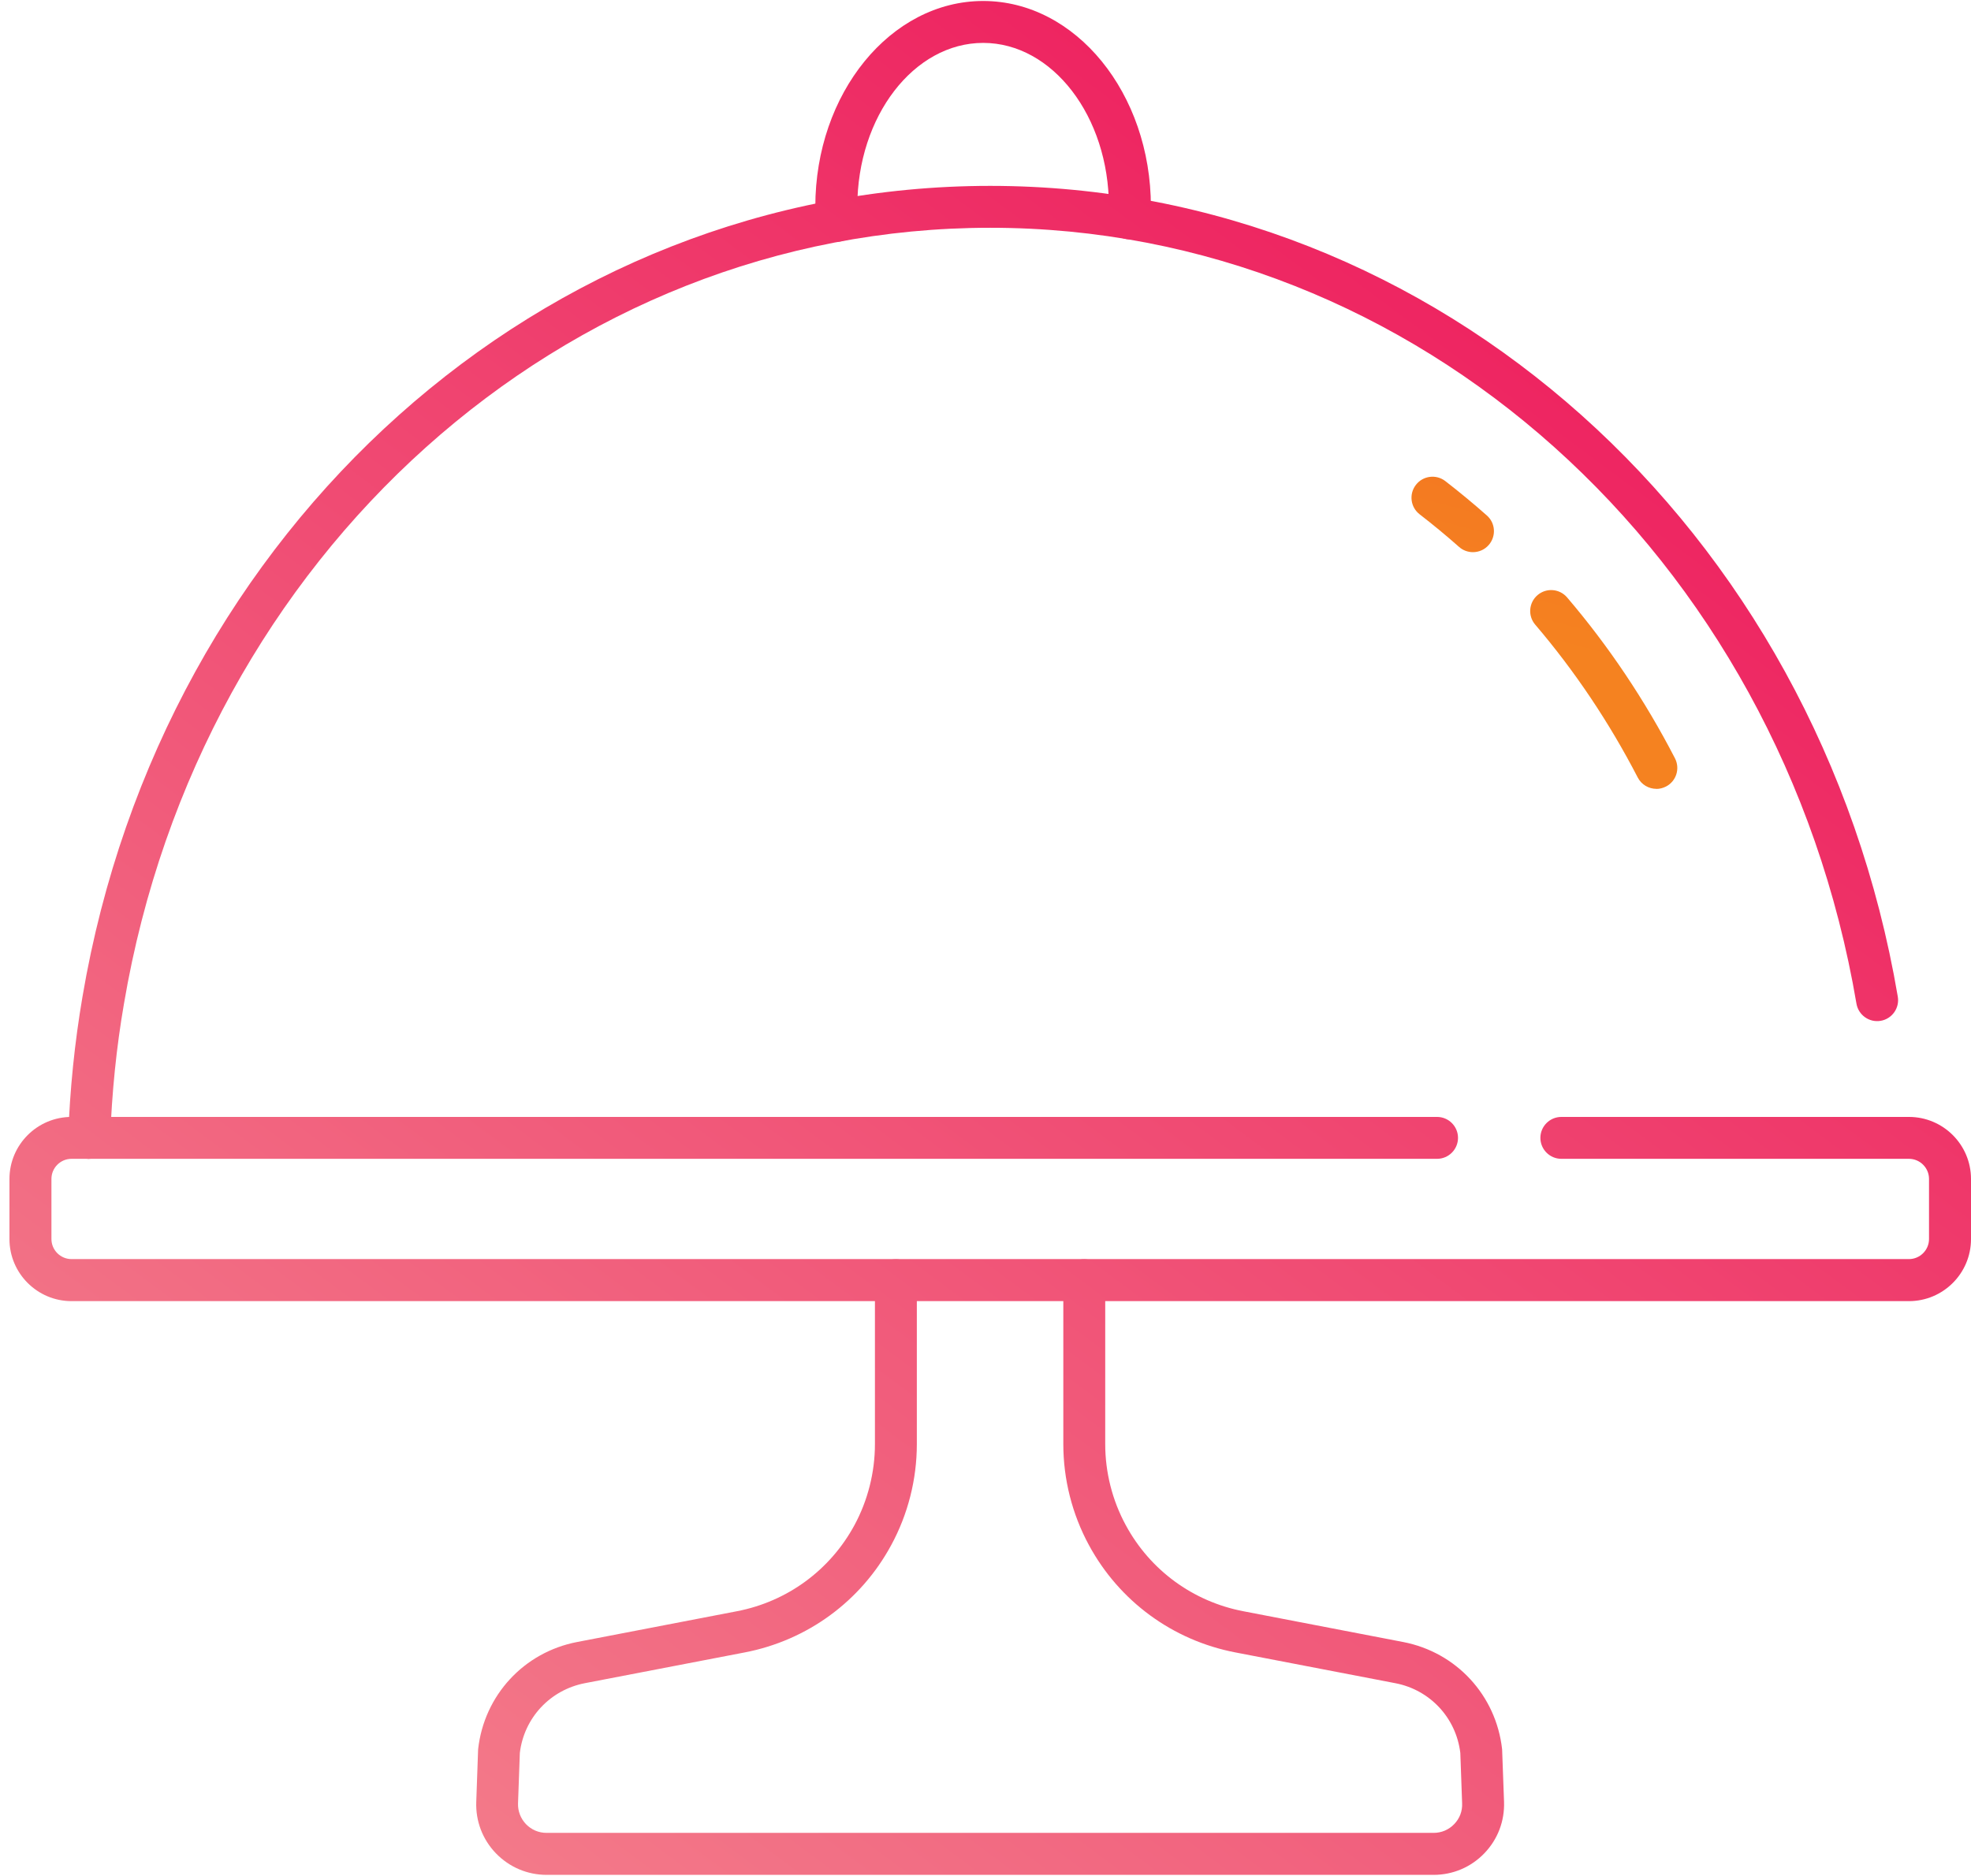
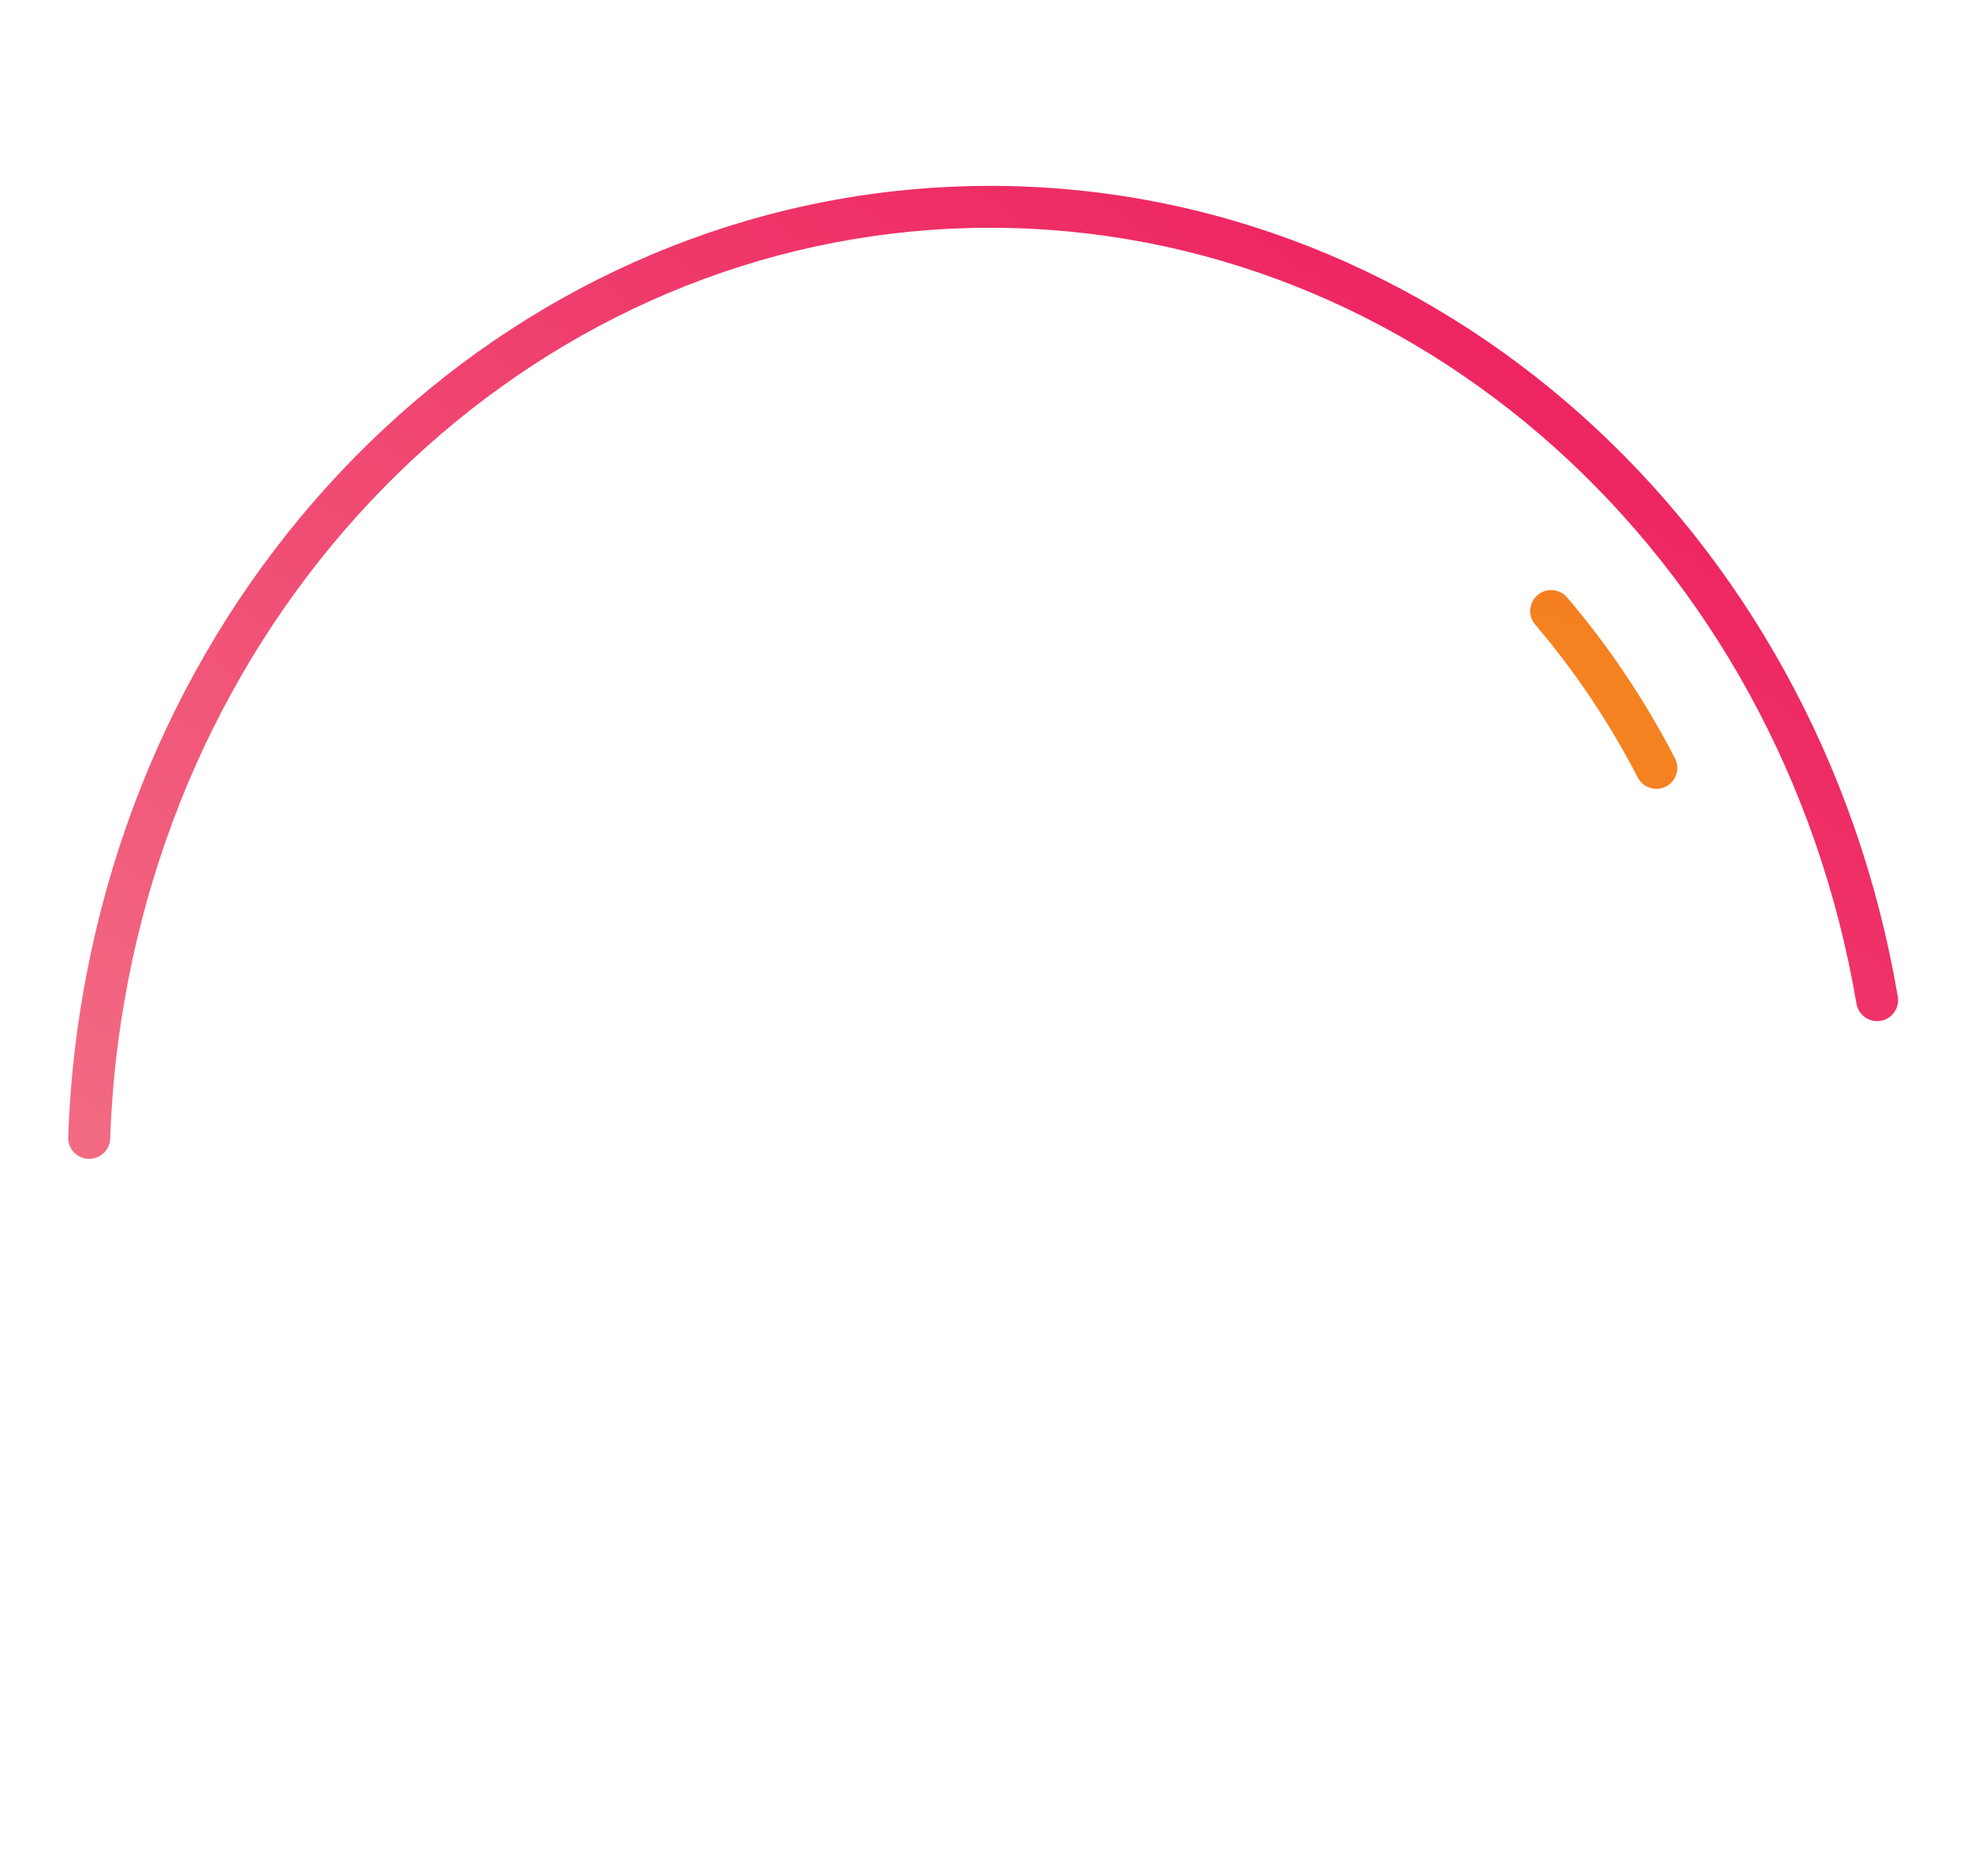
<svg xmlns="http://www.w3.org/2000/svg" width="104" height="99" viewBox="0 0 104 99" fill="none">
  <path d="M4.704 61.162C4.704 61.162 4.677 61.162 4.666 61.162C4.056 61.139 3.575 60.628 3.598 60.014C3.686 57.498 3.941 55.004 4.353 52.598C8.563 27.806 28.702 9.81 52.247 9.81C75.792 9.81 95.928 27.806 100.137 52.598C100.24 53.2 99.836 53.772 99.234 53.875C98.631 53.978 98.059 53.57 97.956 52.968C93.926 29.244 74.705 12.021 52.251 12.021C29.797 12.021 10.568 29.24 6.542 52.968C6.141 55.279 5.901 57.673 5.814 60.09C5.794 60.689 5.303 61.158 4.708 61.158L4.704 61.162Z" fill="url(#paint0_linear_381_596)" />
-   <path d="M77.718 29.141C77.458 29.141 77.195 29.049 76.986 28.863C76.314 28.268 75.613 27.688 74.907 27.143C74.423 26.769 74.335 26.075 74.709 25.591C75.079 25.107 75.777 25.015 76.261 25.389C77.004 25.965 77.744 26.575 78.453 27.204C78.915 27.608 78.953 28.31 78.549 28.767C78.331 29.015 78.026 29.141 77.718 29.141Z" fill="url(#paint1_linear_381_596)" />
  <path d="M87.399 41.632C86.999 41.632 86.613 41.415 86.415 41.033C84.913 38.128 83.094 35.413 81.005 32.965C80.608 32.5 80.665 31.802 81.13 31.406C81.596 31.009 82.293 31.066 82.69 31.532C84.89 34.109 86.8 36.965 88.379 40.019C88.661 40.564 88.447 41.232 87.906 41.51C87.742 41.594 87.567 41.636 87.395 41.636L87.399 41.632Z" fill="url(#paint2_linear_381_596)" />
-   <path d="M75.655 98.948H28.847C27.826 98.948 26.876 98.543 26.167 97.811C25.462 97.079 25.092 96.111 25.13 95.093L25.225 92.397C25.225 92.37 25.225 92.344 25.229 92.313C25.545 89.473 27.642 87.2 30.449 86.659L38.887 85.034C41.541 84.523 43.802 82.865 45.087 80.489C45.792 79.182 46.166 77.702 46.166 76.215V67.564C46.166 66.954 46.665 66.458 47.271 66.458C47.878 66.458 48.377 66.954 48.377 67.564V76.215C48.377 78.068 47.912 79.91 47.027 81.542C45.426 84.504 42.604 86.571 39.298 87.208L30.861 88.832C29.027 89.187 27.65 90.662 27.429 92.515L27.334 95.169C27.318 95.581 27.471 95.974 27.753 96.271C28.043 96.569 28.424 96.732 28.84 96.732H75.647C76.059 96.732 76.444 96.569 76.73 96.271C77.02 95.974 77.168 95.585 77.149 95.169L77.054 92.515C76.833 90.662 75.456 89.183 73.622 88.832L65.184 87.208C61.875 86.571 59.057 84.504 57.456 81.542C56.571 79.91 56.106 78.068 56.106 76.215V67.564C56.106 66.954 56.602 66.458 57.212 66.458C57.822 66.458 58.317 66.954 58.317 67.564V76.215C58.317 77.702 58.691 79.182 59.4 80.489C60.685 82.869 62.946 84.523 65.6 85.034L74.038 86.659C76.844 87.2 78.941 89.473 79.258 92.313C79.258 92.34 79.262 92.367 79.262 92.397L79.361 95.093C79.395 96.111 79.029 97.076 78.32 97.811C77.615 98.543 76.661 98.948 75.643 98.948H75.655Z" fill="url(#paint3_linear_381_596)" />
-   <path d="M100.721 68.669H3.774C1.97 68.669 0.499 67.201 0.499 65.394V62.222C0.499 60.414 1.97 58.947 3.774 58.947H75.826C76.436 58.947 76.932 59.442 76.932 60.052C76.932 60.662 76.436 61.158 75.826 61.158H3.774C3.19 61.158 2.714 61.635 2.714 62.218V65.39C2.714 65.974 3.19 66.45 3.774 66.45H100.725C101.308 66.45 101.785 65.974 101.785 65.39V62.218C101.785 61.635 101.308 61.158 100.725 61.158H82.385C81.775 61.158 81.279 60.662 81.279 60.052C81.279 59.442 81.775 58.947 82.385 58.947H100.725C102.532 58.947 104 60.414 104 62.222V65.394C104 67.201 102.532 68.669 100.725 68.669H100.721Z" fill="url(#paint4_linear_381_596)" />
-   <path d="M44.149 12.764C43.569 12.764 43.081 12.311 43.043 11.724C43.028 11.464 43.02 11.186 43.02 10.915C43.02 4.925 46.993 0.052 51.878 0.052C56.762 0.052 60.727 4.925 60.727 10.915C60.727 11.133 60.72 11.35 60.712 11.563C60.689 12.174 60.182 12.65 59.565 12.631C58.954 12.608 58.478 12.097 58.497 11.483C58.501 11.293 58.512 11.102 58.512 10.911C58.512 6.145 55.534 2.264 51.878 2.264C48.221 2.264 45.236 6.141 45.236 10.911C45.236 11.14 45.239 11.373 45.255 11.586C45.289 12.196 44.824 12.723 44.218 12.757C44.195 12.757 44.172 12.757 44.149 12.757V12.764Z" fill="url(#paint5_linear_381_596)" />
  <defs>
    <linearGradient id="paint0_linear_381_596" x1="84.737" y1="4.231" x2="17.851" y2="94.132" gradientUnits="userSpaceOnUse">
      <stop stop-color="#ED185B" />
      <stop offset="1" stop-color="#F37B8A" />
    </linearGradient>
    <linearGradient id="paint1_linear_381_596" x1="84.287" y1="-1.218" x2="75.243" y2="32.37" gradientUnits="userSpaceOnUse">
      <stop stop-color="#F15B25" />
      <stop offset="1" stop-color="#F58220" />
    </linearGradient>
    <linearGradient id="paint2_linear_381_596" x1="94.041" y1="1.406" x2="84.997" y2="34.998" gradientUnits="userSpaceOnUse">
      <stop stop-color="#F15B25" />
      <stop offset="1" stop-color="#F58220" />
    </linearGradient>
    <linearGradient id="paint3_linear_381_596" x1="106.677" y1="20.554" x2="39.79" y2="110.455" gradientUnits="userSpaceOnUse">
      <stop stop-color="#ED185B" />
      <stop offset="1" stop-color="#F37B8A" />
    </linearGradient>
    <linearGradient id="paint4_linear_381_596" x1="92.355" y1="9.901" x2="25.469" y2="99.802" gradientUnits="userSpaceOnUse">
      <stop stop-color="#ED185B" />
      <stop offset="1" stop-color="#F37B8A" />
    </linearGradient>
    <linearGradient id="paint5_linear_381_596" x1="66.008" y1="-9.701" x2="-0.878" y2="80.2" gradientUnits="userSpaceOnUse">
      <stop stop-color="#ED185B" />
      <stop offset="1" stop-color="#F37B8A" />
    </linearGradient>
  </defs>
</svg>